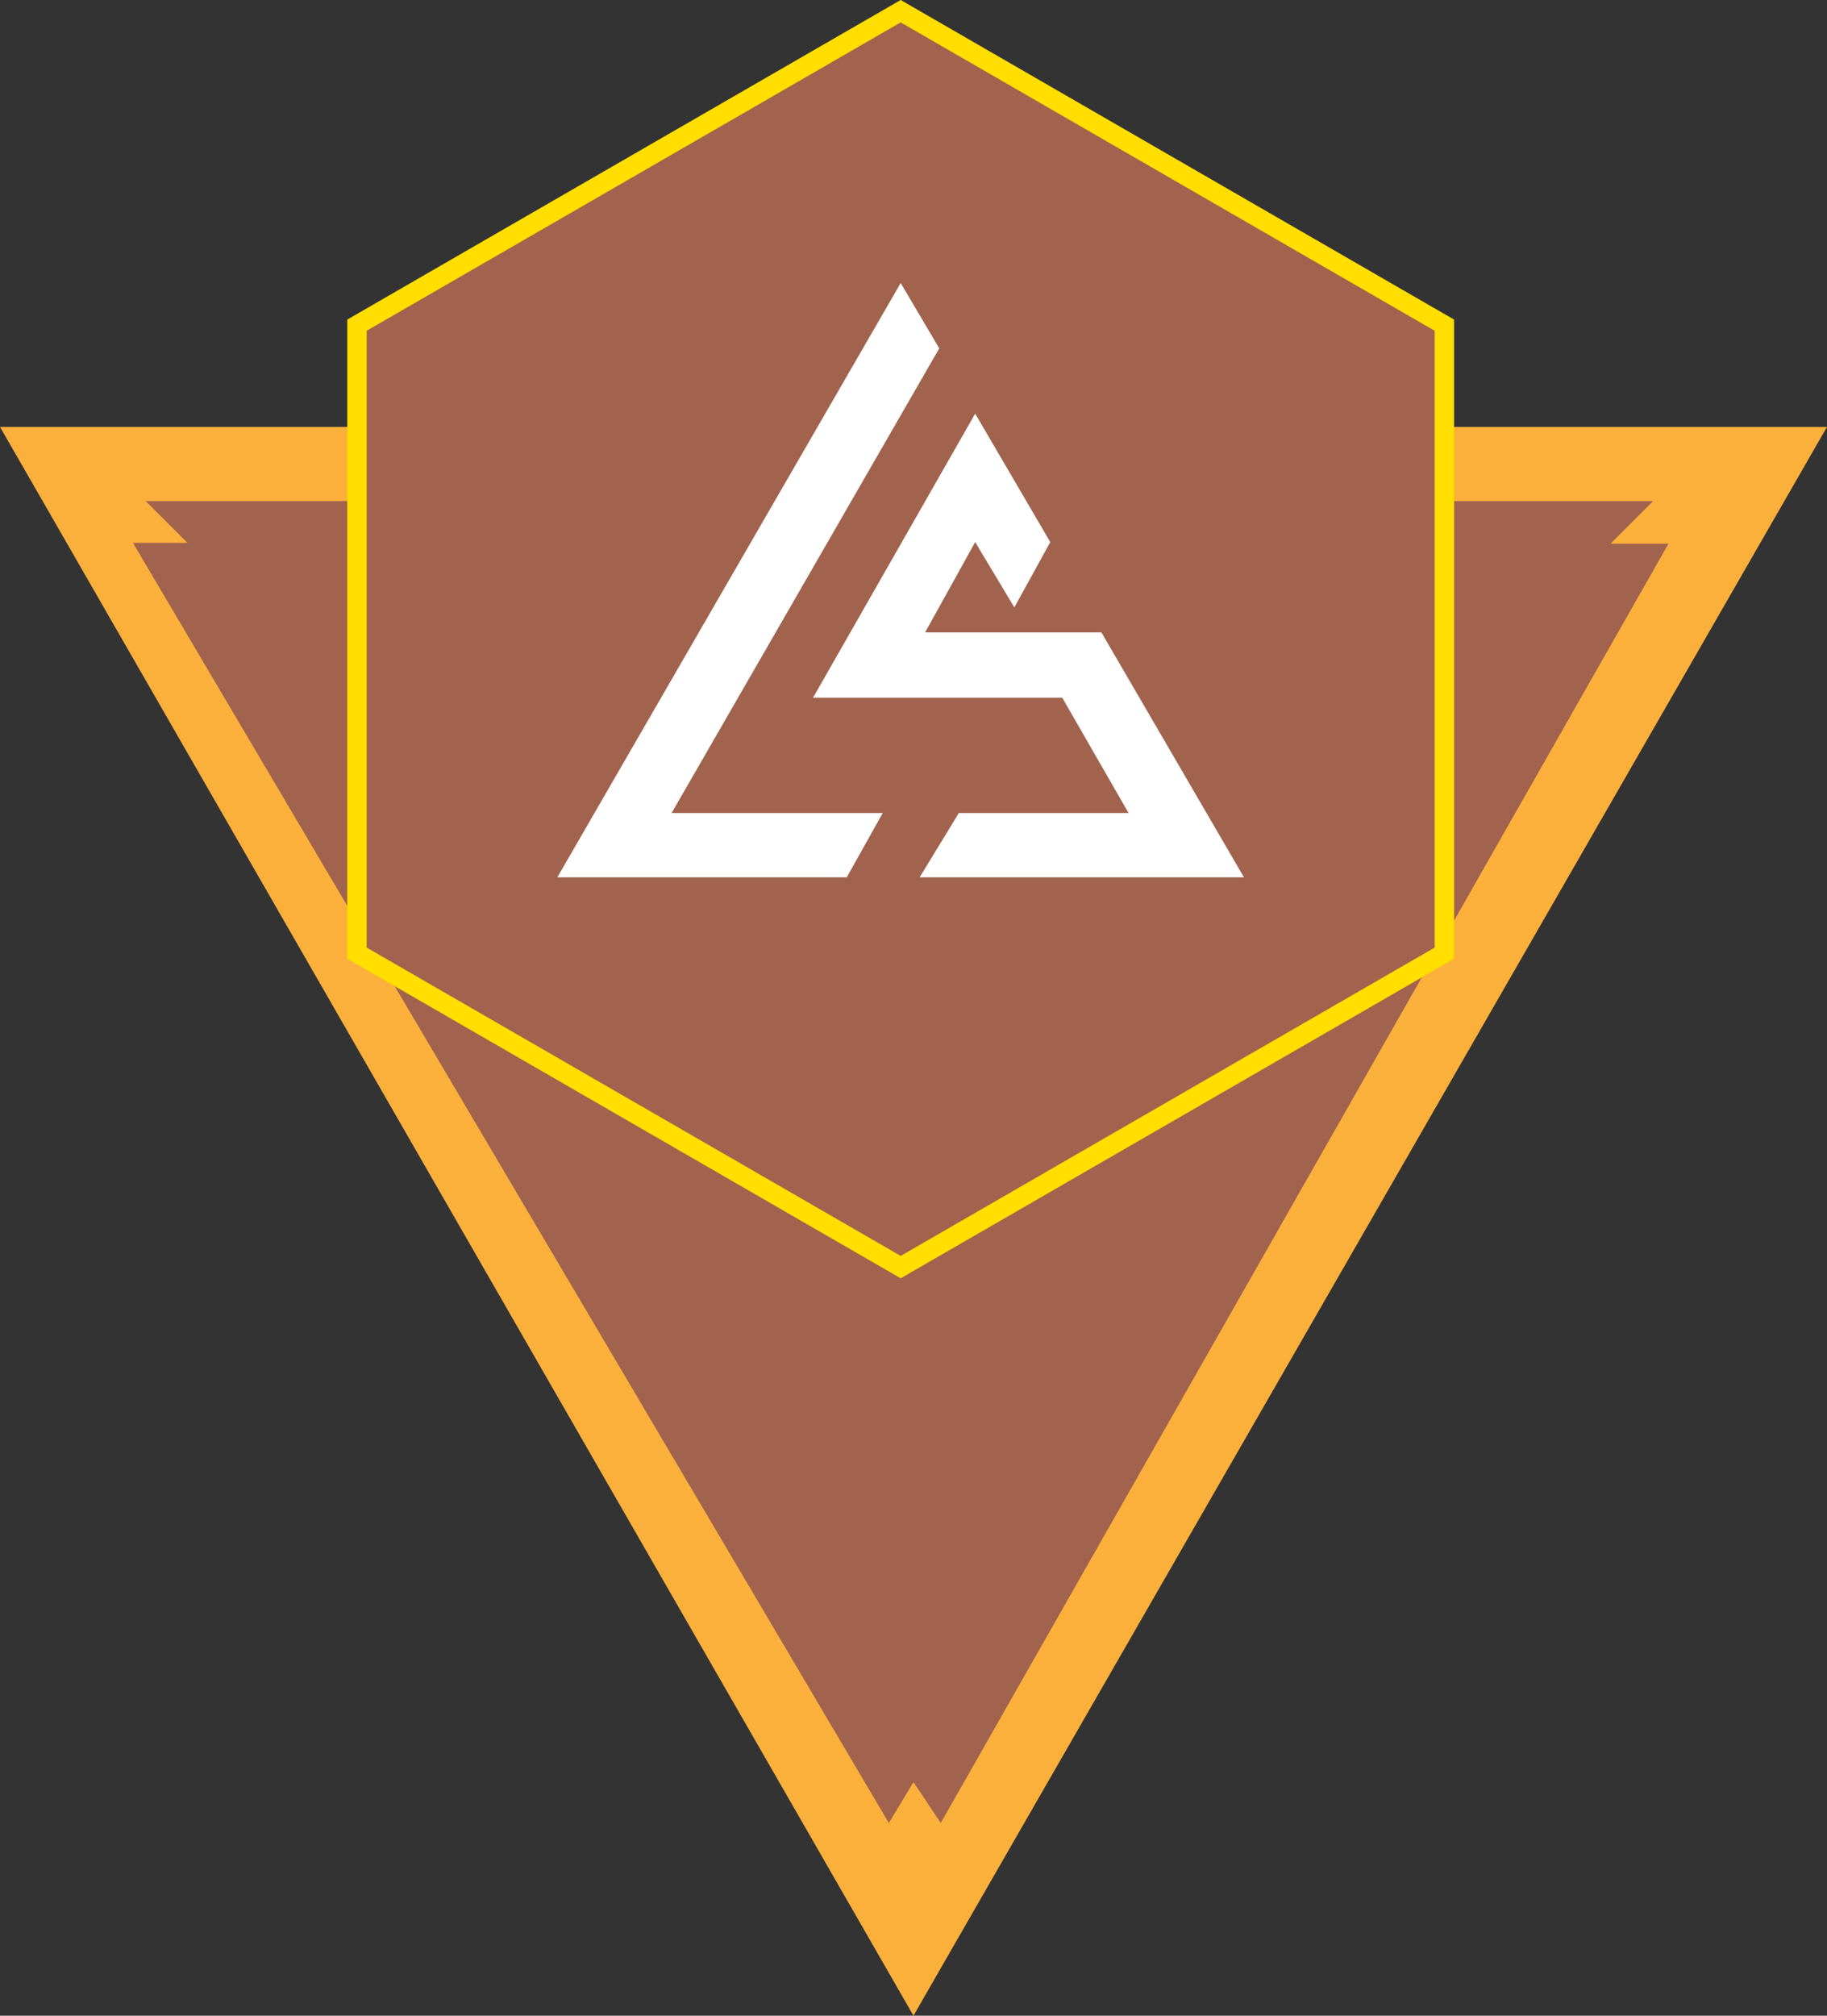
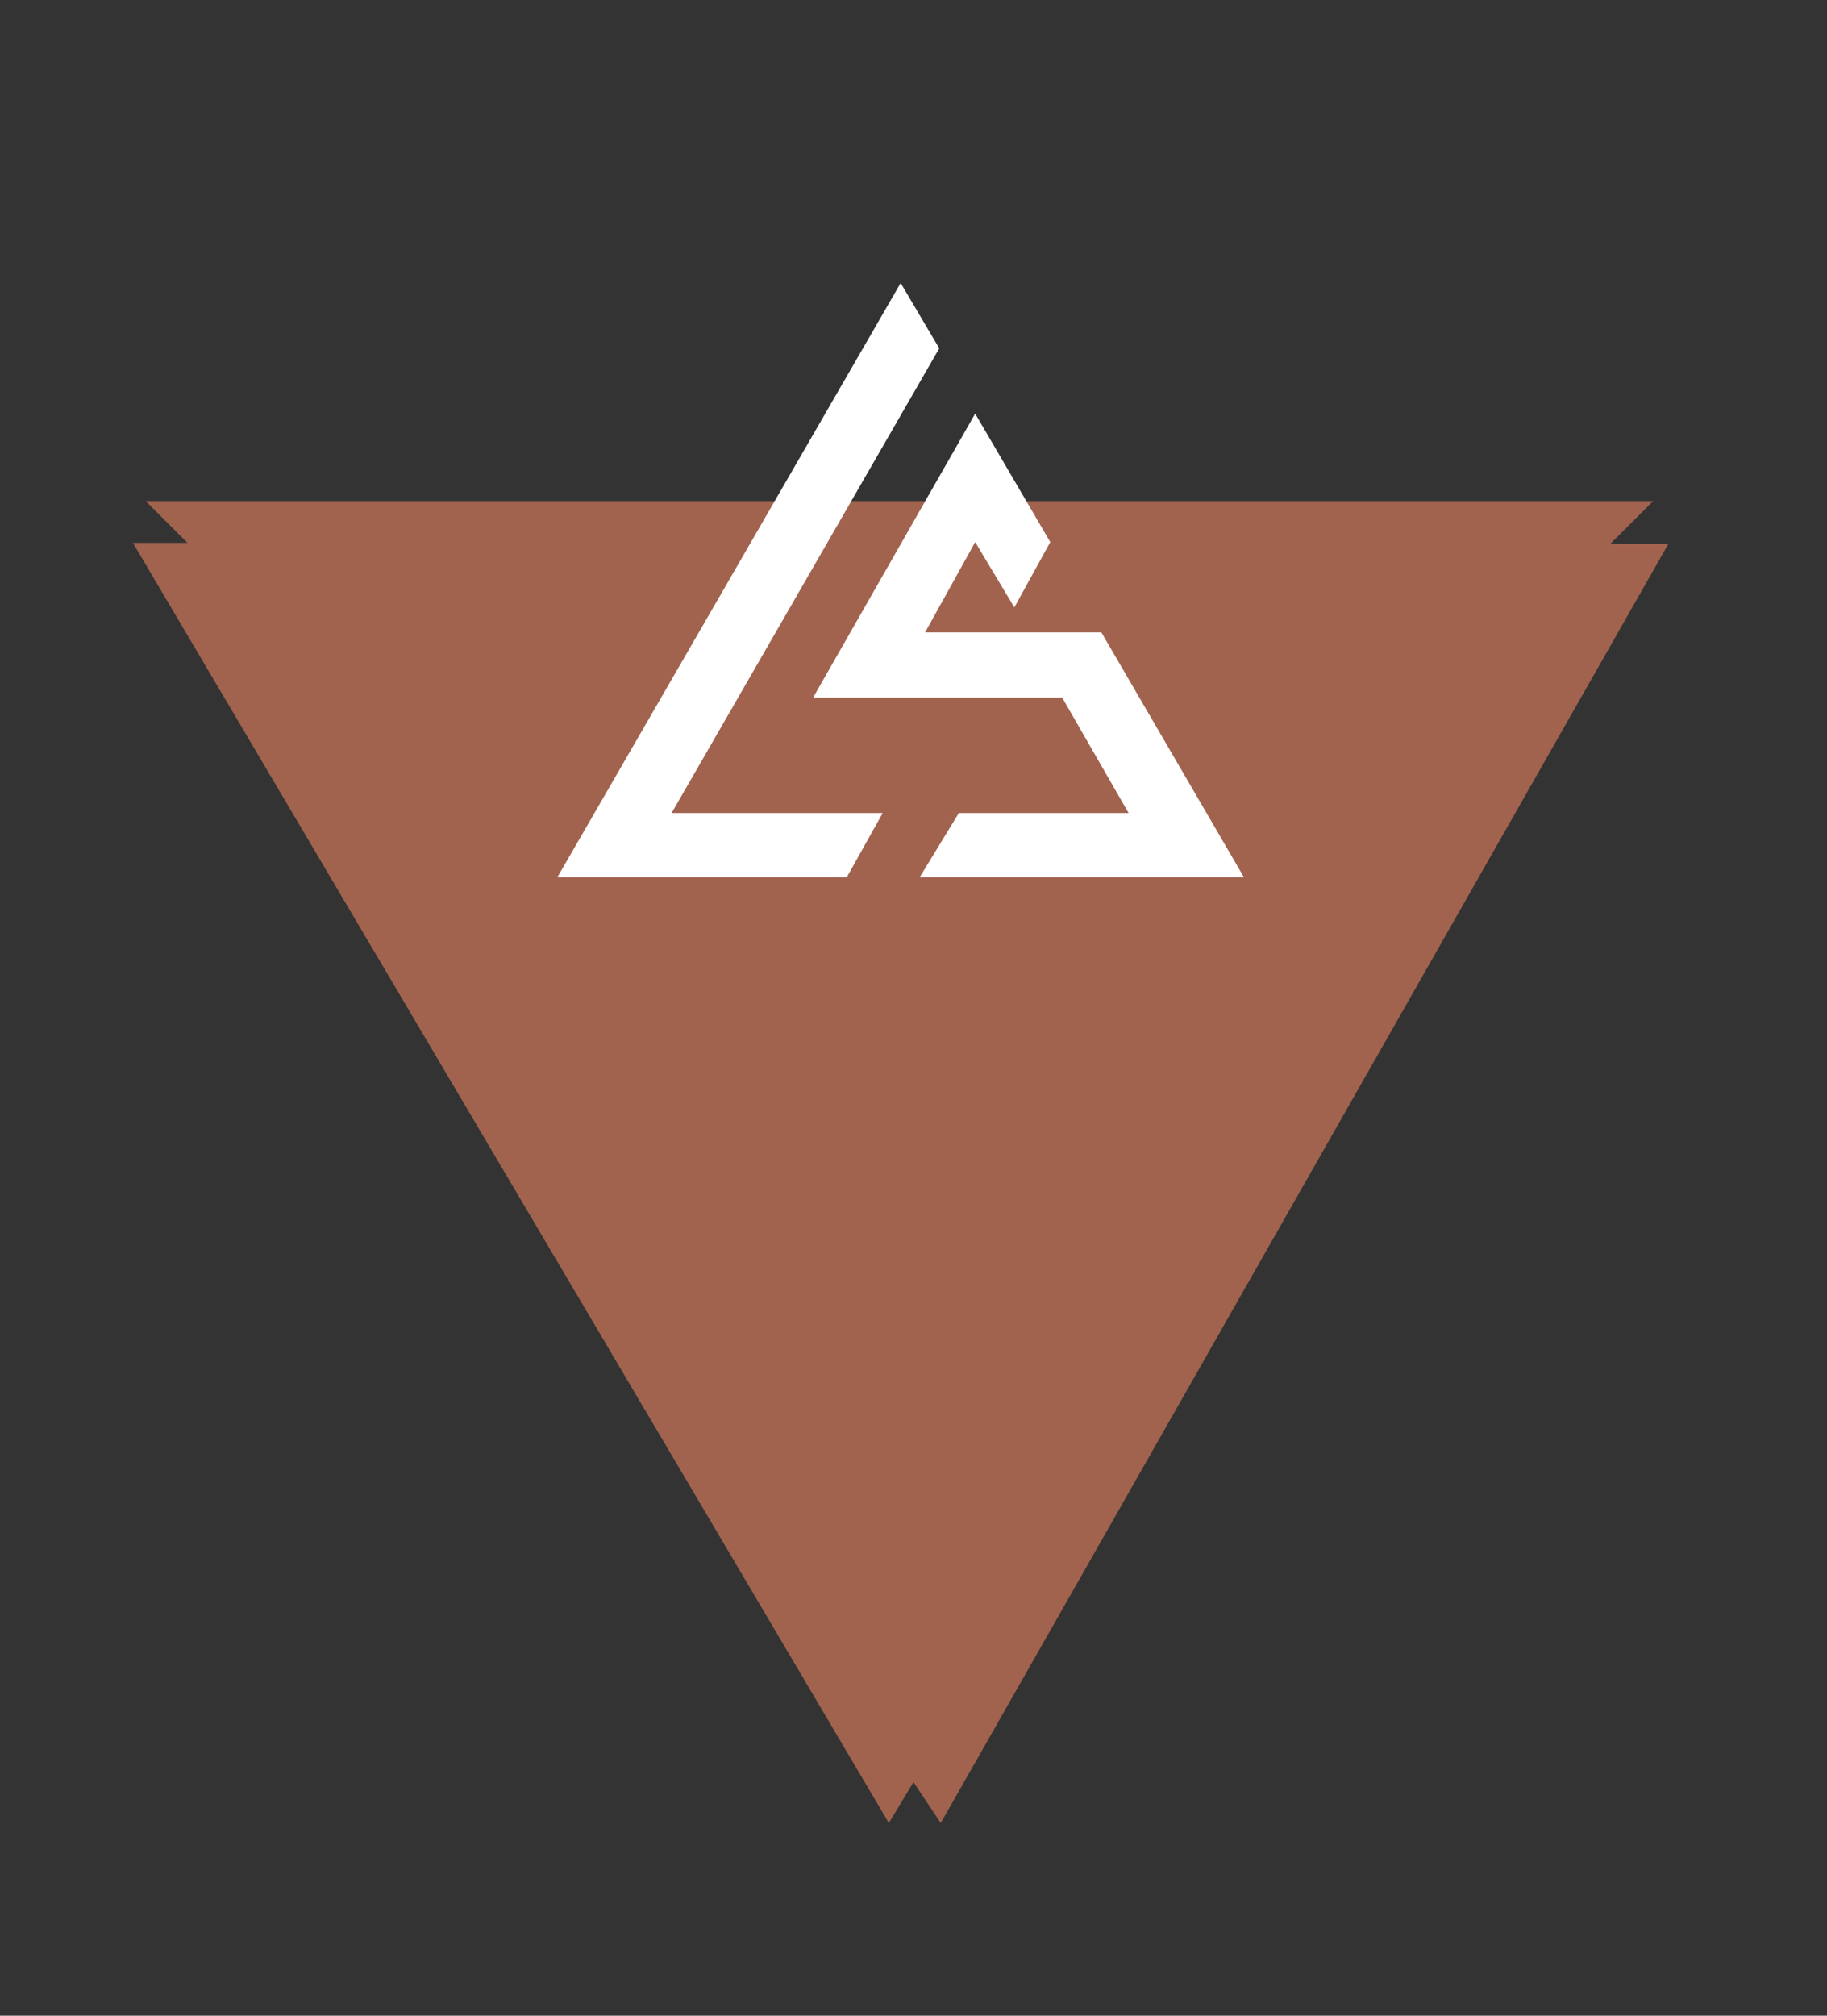
<svg xmlns="http://www.w3.org/2000/svg" id="Calque_2" data-name="Calque 2" viewBox="0 0 282.73 311.86">
  <rect x="0" y="0" width="282.73" height="311.86" fill="#333333" stroke="none" />
  <defs>
    <style>.cls-1{fill:none;}.cls-2{fill:#fbb03b;}.cls-3,.cls-4{fill:#a1634e;}.cls-4{stroke:#ffde00;stroke-miterlimit:10;stroke-width:3px;}.cls-5{clip-path:url(#clip-path);}.cls-6{fill:#fff;}</style>
    <clipPath id="clip-path" transform="translate(-62.45 -42.29)">
      <rect class="cls-1" x="116.71" y="60.99" width="170.25" height="170.25" />
    </clipPath>
  </defs>
-   <polygon class="cls-2" points="0 66.05 282.73 66.05 141.36 311.86 0 66.05" />
  <polygon class="cls-3" points="20.57 83.99 29.01 83.99 22.55 77.53 255.82 77.53 249.23 84.12 258.2 84.12 145.58 282.05 141.36 275.72 137.55 282.05 20.57 83.99" />
-   <polygon class="cls-4" points="55.24 50.31 55.24 147.47 139.38 196.04 223.52 147.47 223.52 50.31 139.38 1.73 55.24 50.31" />
  <g class="cls-5">
    <polygon class="cls-6" points="139.38 43.79 86.25 135.73 131.04 135.73 136.6 125.79 103.93 125.79 145.35 53.9 139.38 43.79" />
    <polygon class="cls-6" points="148.38 125.79 174.65 125.79 164.38 107.94 125.82 107.94 150.91 64 162.53 83.87 156.97 93.97 150.91 83.87 143.16 97.84 170.44 97.84 192.5 135.73 142.32 135.73 148.38 125.79" />
  </g>
</svg>